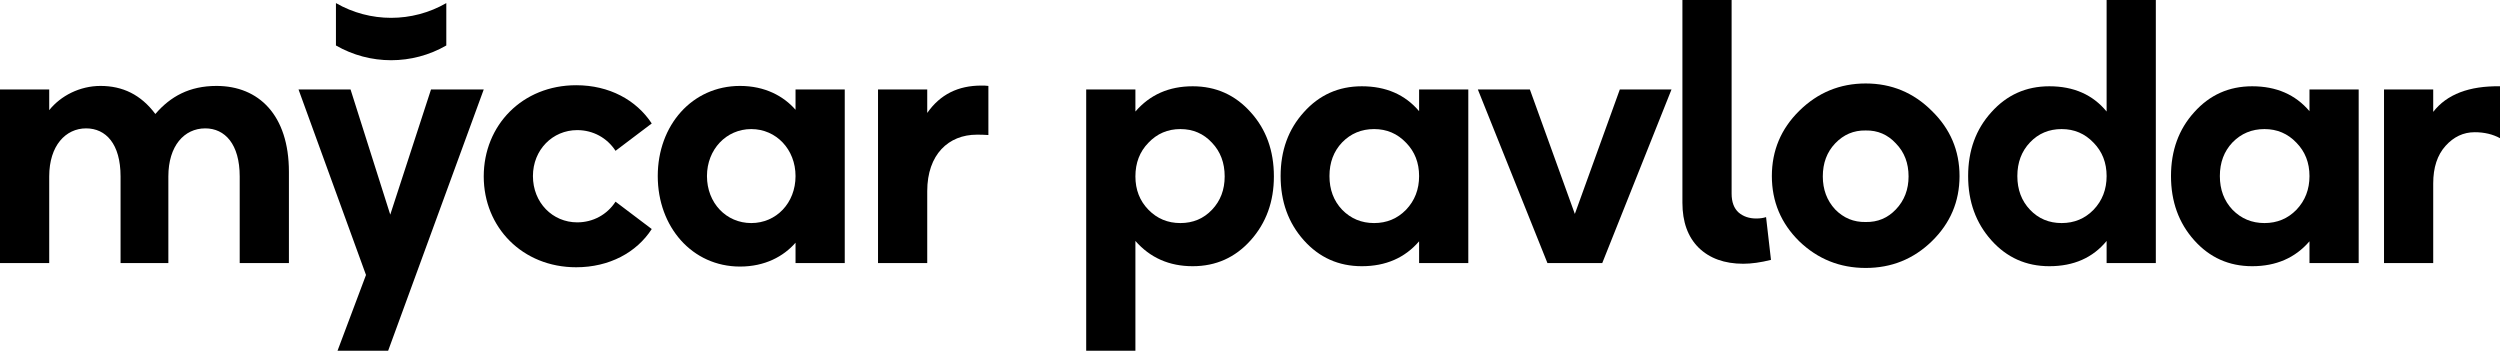
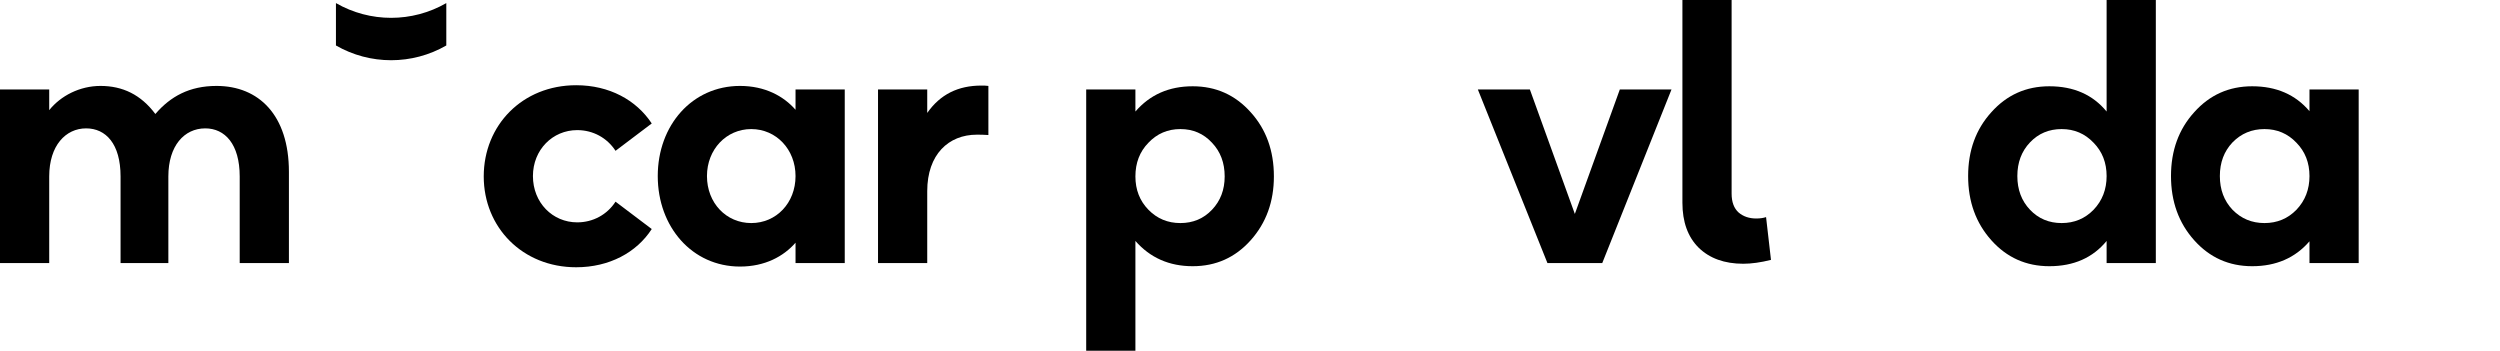
<svg xmlns="http://www.w3.org/2000/svg" width="178" height="25" viewBox="0 0 178 25" fill="none">
  <g clip-path="url(#clip0_701_76)">
    <path d="M3.504 18.729V12.561C3.504 10.363 4.68 9.14 6.131 9.14C7.533 9.14 8.584 10.239 8.584 12.561V18.729H11.987V12.561C11.987 10.388 13.114 9.14 14.615 9.14C16.016 9.14 17.067 10.264 17.067 12.561V18.729H20.571V12.236C20.571 8.191 18.419 6.118 15.416 6.118C13.489 6.118 12.137 6.867 11.061 8.116C10.035 6.742 8.734 6.118 7.157 6.118C5.681 6.118 4.329 6.817 3.504 7.841V6.368H0V18.729H3.504Z" fill="black" />
-     <path d="M27.786 15.283L24.958 6.368H21.254L26.059 19.578L24.032 24.972H27.636L34.443 6.368H30.689L27.786 15.283Z" fill="black" />
    <path d="M41.023 19.029C43.376 19.029 45.328 17.98 46.404 16.307L43.826 14.359C43.226 15.283 42.224 15.832 41.098 15.832C39.347 15.832 37.945 14.434 37.945 12.536C37.945 10.663 39.347 9.264 41.098 9.264C42.224 9.264 43.226 9.814 43.826 10.738L46.404 8.79C45.303 7.117 43.376 6.068 41.023 6.068C37.194 6.068 34.442 8.915 34.442 12.561C34.442 16.182 37.194 19.029 41.023 19.029Z" fill="black" />
    <path d="M52.688 18.979C54.465 18.979 55.791 18.255 56.642 17.281V18.729H60.146V6.368H56.642V7.816C55.791 6.842 54.465 6.118 52.688 6.118C49.285 6.118 46.832 8.915 46.832 12.536C46.832 16.157 49.285 18.979 52.688 18.979ZM53.489 15.882C51.712 15.882 50.336 14.459 50.336 12.536C50.336 10.638 51.712 9.19 53.489 9.19C55.266 9.19 56.642 10.638 56.642 12.536C56.642 14.459 55.266 15.882 53.489 15.882Z" fill="black" />
    <path d="M66.019 18.729V13.61C66.019 10.988 67.545 9.589 69.548 9.589C69.797 9.589 70.048 9.589 70.373 9.614V6.118C70.173 6.093 70.073 6.093 69.873 6.093C68.221 6.093 66.945 6.717 66.019 8.041V6.368H62.515V18.729H66.019Z" fill="black" />
    <path d="M77.337 24.972V6.368H80.841V7.941C81.875 6.742 83.235 6.143 84.92 6.143C86.572 6.143 87.948 6.759 89.049 7.991C90.15 9.206 90.701 10.729 90.701 12.561C90.701 14.359 90.15 15.874 89.049 17.106C87.948 18.338 86.572 18.954 84.92 18.954C83.251 18.954 81.892 18.354 80.841 17.156V24.972H77.337ZM81.767 14.933C82.384 15.566 83.143 15.882 84.044 15.882C84.945 15.882 85.696 15.566 86.296 14.933C86.897 14.3 87.197 13.51 87.197 12.561C87.197 11.595 86.897 10.796 86.296 10.164C85.696 9.514 84.945 9.19 84.044 9.19C83.143 9.19 82.384 9.514 81.767 10.164C81.15 10.796 80.841 11.595 80.841 12.561C80.841 13.51 81.15 14.3 81.767 14.933Z" fill="black" />
-     <path d="M96.961 18.954C95.309 18.954 93.932 18.338 92.831 17.106C91.73 15.874 91.18 14.351 91.18 12.536C91.18 10.721 91.73 9.206 92.831 7.991C93.932 6.759 95.309 6.143 96.961 6.143C98.679 6.143 100.039 6.734 101.04 7.916V6.368H104.543V18.729H101.04V17.181C100.022 18.363 98.662 18.954 96.961 18.954ZM95.559 14.933C96.177 15.566 96.935 15.882 97.837 15.882C98.737 15.882 99.496 15.566 100.113 14.933C100.731 14.284 101.04 13.485 101.04 12.536C101.04 11.587 100.731 10.796 100.113 10.164C99.496 9.514 98.737 9.19 97.837 9.19C96.935 9.19 96.177 9.506 95.559 10.139C94.958 10.771 94.658 11.57 94.658 12.536C94.658 13.501 94.958 14.3 95.559 14.933Z" fill="black" />
    <path d="M110.177 18.729L105.222 6.368H108.926L112.129 15.233L115.332 6.368H119.012L114.081 18.729H110.177Z" fill="black" />
    <path d="M124.118 18.779C122.783 18.779 121.723 18.396 120.939 17.63C120.172 16.864 119.788 15.799 119.788 14.434V0H123.291V13.784C123.291 14.384 123.458 14.833 123.792 15.133C124.126 15.416 124.543 15.557 125.043 15.557C125.31 15.557 125.544 15.524 125.744 15.458L126.094 18.504C125.361 18.687 124.701 18.779 124.118 18.779Z" fill="black" />
-     <path d="M137.542 17.181C136.241 18.446 134.673 19.078 132.837 19.078C131.002 19.078 129.425 18.446 128.108 17.181C126.806 15.899 126.156 14.351 126.156 12.536C126.156 10.721 126.806 9.173 128.108 7.891C129.425 6.593 131.002 5.943 132.837 5.943C134.673 5.943 136.241 6.593 137.542 7.891C138.86 9.173 139.519 10.721 139.519 12.536C139.519 14.351 138.86 15.899 137.542 17.181ZM132.837 15.807C133.688 15.824 134.406 15.524 134.989 14.908C135.59 14.276 135.89 13.493 135.89 12.561C135.89 11.612 135.59 10.829 134.989 10.214C134.406 9.581 133.688 9.273 132.837 9.29C131.986 9.273 131.26 9.581 130.66 10.214C130.076 10.829 129.784 11.612 129.784 12.561C129.784 13.493 130.076 14.276 130.66 14.908C131.26 15.524 131.986 15.824 132.837 15.807Z" fill="black" />
    <path d="M145.912 18.954C144.26 18.954 142.884 18.338 141.783 17.106C140.681 15.874 140.131 14.351 140.131 12.536C140.131 10.721 140.681 9.206 141.783 7.991C142.884 6.759 144.26 6.143 145.912 6.143C147.647 6.143 149.007 6.742 149.991 7.941V0H153.495V18.729H149.991V17.156C149.007 18.354 147.647 18.954 145.912 18.954ZM144.535 14.933C145.136 15.566 145.887 15.882 146.788 15.882C147.689 15.882 148.448 15.566 149.065 14.933C149.683 14.284 149.991 13.485 149.991 12.536C149.991 11.587 149.683 10.796 149.065 10.164C148.448 9.514 147.689 9.19 146.788 9.19C145.887 9.19 145.136 9.506 144.535 10.139C143.935 10.771 143.635 11.57 143.635 12.536C143.635 13.501 143.935 14.301 144.535 14.933Z" fill="black" />
    <path d="M160.355 18.954C158.704 18.954 157.327 18.338 156.227 17.106C155.125 15.874 154.575 14.351 154.575 12.536C154.575 10.721 155.125 9.206 156.227 7.991C157.327 6.759 158.704 6.143 160.355 6.143C162.074 6.143 163.434 6.734 164.435 7.916V6.368H167.938V18.729H164.435V17.181C163.417 18.363 162.057 18.954 160.355 18.954ZM158.954 14.933C159.571 15.566 160.33 15.882 161.231 15.882C162.133 15.882 162.892 15.566 163.509 14.933C164.126 14.284 164.435 13.485 164.435 12.536C164.435 11.587 164.126 10.796 163.509 10.164C162.892 9.514 162.133 9.19 161.231 9.19C160.33 9.19 159.571 9.506 158.954 10.139C158.354 10.771 158.054 11.57 158.054 12.536C158.054 13.501 158.354 14.3 158.954 14.933Z" fill="black" />
-     <path d="M169.742 18.729V6.368H173.245V7.966C174.213 6.717 175.798 6.11 178 6.143V9.839C177.483 9.556 176.882 9.414 176.198 9.414C175.397 9.414 174.705 9.739 174.121 10.388C173.537 11.038 173.245 11.928 173.245 13.06V18.729H169.742Z" fill="black" />
    <path d="M31.777 3.238V0.22C29.346 1.62 26.351 1.62 23.919 0.22V3.238C26.351 4.638 29.346 4.638 31.777 3.238Z" fill="black" />
  </g>
  <defs>
    <clipPath id="clip0_701_76">
      <rect width="178" height="25" fill="white" />
    </clipPath>
  </defs>
</svg>